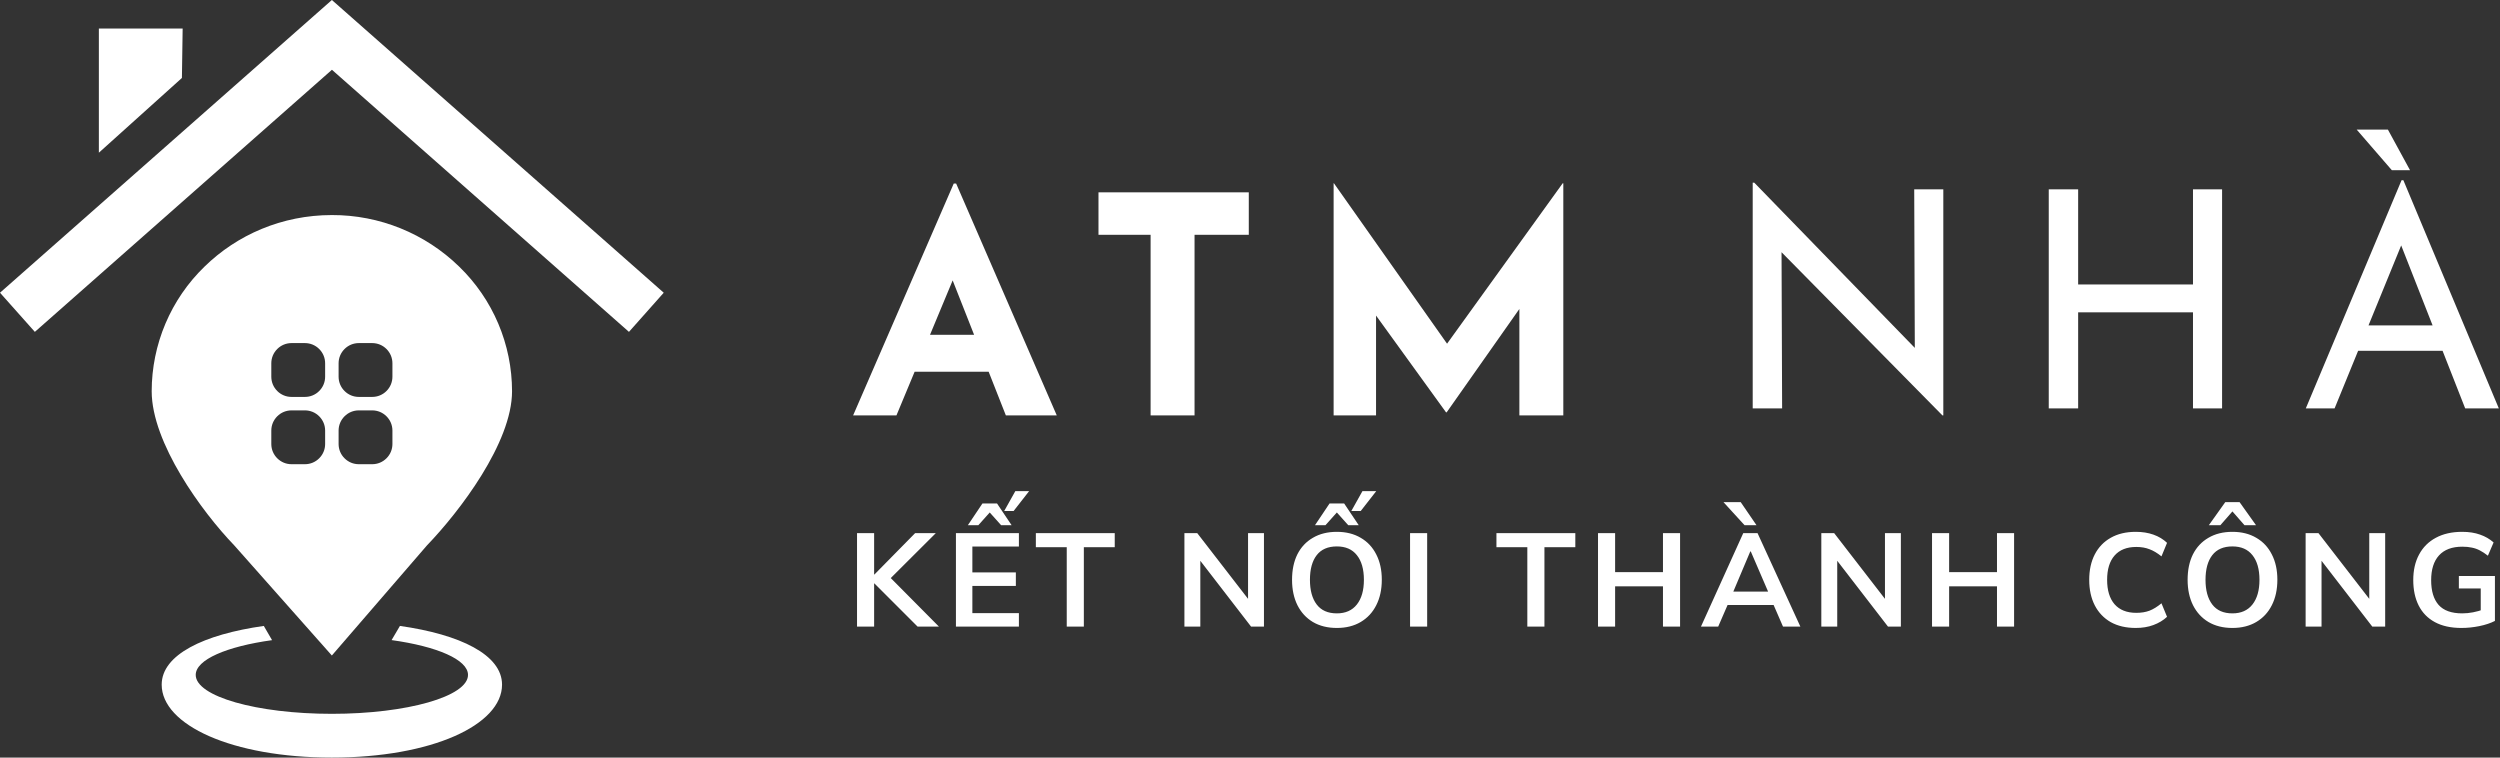
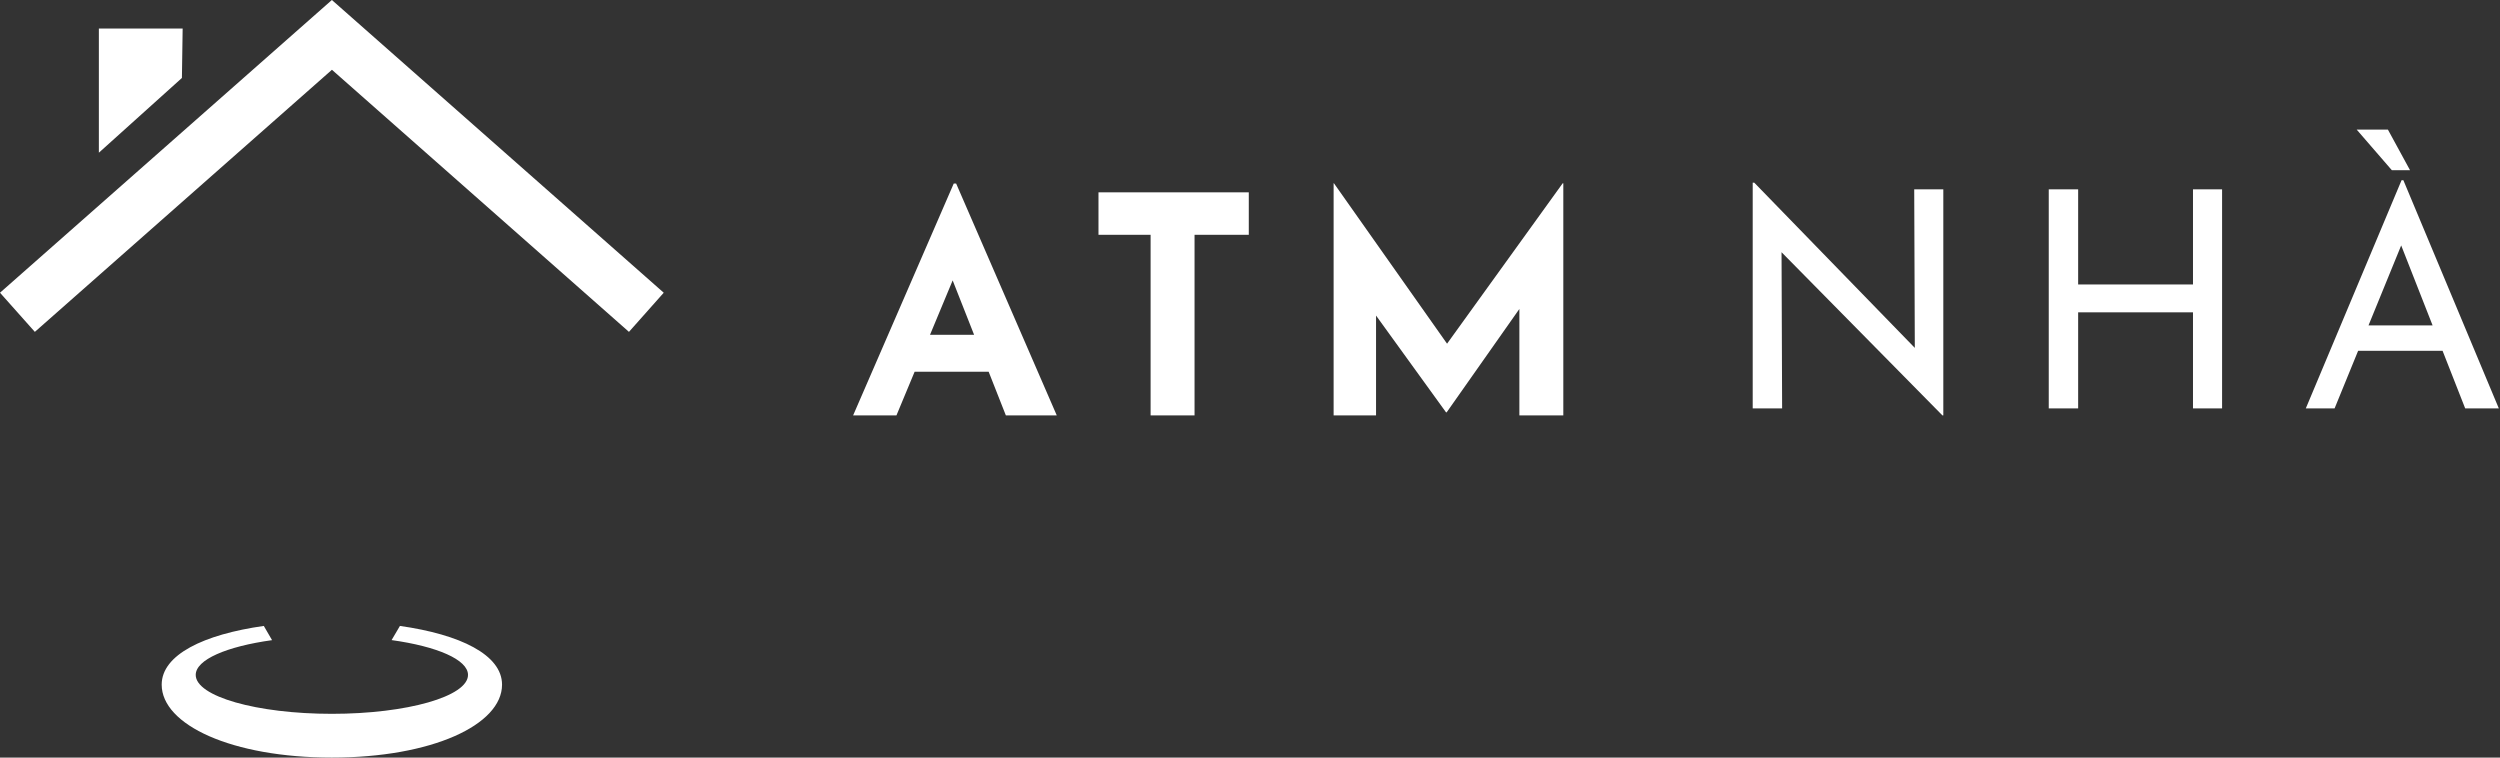
<svg xmlns="http://www.w3.org/2000/svg" width="132" height="40" viewBox="0 0 132 40" fill="none">
  <rect x="0" y="0" width="132" height="40" fill="#333333" stroke="none" />
-   <path fill-rule="evenodd" clip-rule="evenodd" d="M24.248 14.081C22.45 12.326 20.035 11.347 17.522 11.355C14.891 11.355 12.513 12.399 10.795 14.081C9.914 14.935 9.214 15.957 8.735 17.087C8.257 18.217 8.01 19.431 8.009 20.658C8.009 23.376 10.65 27.015 12.369 28.797L17.522 34.611L22.544 28.797C24.263 27.014 27.036 23.376 27.036 20.658C27.035 19.431 26.788 18.217 26.309 17.087C25.83 15.957 25.129 14.935 24.248 14.081ZM15.391 18.115H16.101C16.241 18.115 16.38 18.143 16.509 18.196C16.638 18.25 16.756 18.329 16.854 18.428C16.953 18.527 17.032 18.644 17.086 18.773C17.14 18.902 17.167 19.041 17.167 19.181V19.891C17.167 20.031 17.14 20.17 17.086 20.299C17.032 20.428 16.953 20.546 16.854 20.644C16.756 20.744 16.638 20.822 16.509 20.876C16.38 20.93 16.241 20.957 16.101 20.957H15.391C15.251 20.957 15.112 20.93 14.983 20.876C14.854 20.822 14.736 20.744 14.638 20.644C14.444 20.451 14.325 20.184 14.325 19.891V19.181C14.325 19.041 14.352 18.902 14.406 18.773C14.46 18.644 14.539 18.527 14.638 18.428C14.736 18.329 14.854 18.25 14.983 18.196C15.112 18.143 15.251 18.115 15.391 18.115ZM18.944 18.115H19.654C19.794 18.115 19.933 18.143 20.062 18.196C20.191 18.25 20.308 18.329 20.407 18.428C20.506 18.527 20.585 18.644 20.639 18.773C20.692 18.902 20.72 19.041 20.72 19.181V19.891C20.72 20.031 20.692 20.17 20.639 20.299C20.585 20.428 20.506 20.546 20.407 20.644C20.308 20.744 20.191 20.822 20.062 20.876C19.933 20.93 19.794 20.957 19.654 20.957H18.944C18.804 20.957 18.665 20.93 18.536 20.876C18.407 20.822 18.29 20.744 18.191 20.644C17.997 20.451 17.878 20.184 17.878 19.891V19.181C17.878 19.041 17.905 18.902 17.959 18.773C18.013 18.644 18.092 18.527 18.191 18.428C18.29 18.329 18.407 18.25 18.536 18.196C18.665 18.143 18.804 18.115 18.944 18.115ZM15.391 21.668H16.101C16.241 21.668 16.38 21.696 16.509 21.749C16.638 21.803 16.756 21.882 16.854 21.981C16.953 22.08 17.032 22.197 17.086 22.326C17.14 22.455 17.167 22.594 17.167 22.734V23.444C17.167 23.584 17.14 23.723 17.086 23.852C17.032 23.981 16.953 24.099 16.854 24.197C16.756 24.296 16.638 24.375 16.509 24.429C16.38 24.483 16.241 24.51 16.101 24.51H15.391C15.251 24.51 15.112 24.483 14.983 24.429C14.854 24.375 14.736 24.296 14.638 24.197C14.444 24.004 14.325 23.738 14.325 23.444V22.734C14.325 22.594 14.352 22.455 14.406 22.326C14.46 22.197 14.539 22.08 14.638 21.981C14.736 21.882 14.854 21.803 14.983 21.749C15.112 21.696 15.251 21.668 15.391 21.668ZM18.944 21.668H19.654C19.794 21.668 19.933 21.696 20.062 21.749C20.191 21.803 20.308 21.882 20.407 21.981C20.506 22.08 20.585 22.197 20.639 22.326C20.692 22.455 20.72 22.594 20.72 22.734V23.444C20.72 23.584 20.692 23.723 20.639 23.852C20.585 23.981 20.506 24.099 20.407 24.197C20.308 24.296 20.191 24.375 20.062 24.429C19.933 24.483 19.794 24.51 19.654 24.51H18.944C18.804 24.51 18.665 24.483 18.536 24.429C18.407 24.375 18.29 24.296 18.191 24.197C17.997 24.004 17.878 23.738 17.878 23.444V22.734C17.878 22.594 17.905 22.455 17.959 22.326C18.013 22.197 18.092 22.08 18.191 21.981C18.29 21.882 18.407 21.803 18.536 21.749C18.665 21.696 18.804 21.668 18.944 21.668Z" fill="white" />
  <path d="M5.22 1.505H9.644L9.605 4.116L5.22 8.063V1.505ZM17.454 0.061L0 15.456L1.84 17.523L17.526 3.684L33.209 17.523L35.045 15.456L17.593 0.061L17.523 0L17.454 0.061Z" fill="white" />
  <path d="M21.771 28.523L21.76 28.551C21.763 28.543 21.766 28.534 21.769 28.525L21.771 28.523ZM13.929 33.049C10.756 33.497 8.537 34.57 8.537 36.149C8.537 38.276 12.245 40 17.522 40C22.799 40 26.508 38.276 26.508 36.149C26.508 34.57 24.288 33.497 21.116 33.049L20.676 33.797C23.067 34.129 24.711 34.827 24.711 35.636C24.711 36.77 21.492 37.69 17.522 37.69C13.552 37.69 10.334 36.77 10.334 35.636C10.334 34.829 11.966 34.133 14.365 33.8C14.22 33.549 14.074 33.299 13.929 33.049H13.929Z" fill="white" />
  <path d="M45.045 21.932L50.357 9.692H50.485L55.797 21.932H53.109L49.717 13.324L51.397 12.172L47.333 21.932H45.045ZM48.677 17.676H52.213L53.029 19.628H47.957L48.677 17.676ZM58 10.156H65.936V12.396H63.072V21.932H60.752V12.396H58V10.156ZM70.415 21.932V9.676H70.431L76.975 18.956L75.983 18.732L82.511 9.676H82.543V21.932H80.223V14.908L80.367 16.108L76.383 21.772H76.351L72.255 16.108L72.655 15.004V21.932H70.415Z" fill="white" />
  <path d="M102.559 21.932L93.615 12.86L94.064 12.972L94.096 21.564H92.543V9.644H92.624L101.471 18.748L101.103 18.668L101.071 9.996H102.607V21.932H102.559ZM117.326 9.996V21.564H115.79V16.492H109.726V21.564H108.174V9.996H109.726V15.02H115.79V9.996H117.326ZM121.746 21.564L126.802 9.516H126.898L131.938 21.564H130.162L126.386 11.948L127.49 11.228L123.266 21.564H121.746ZM124.706 17.18H129.01L129.522 18.524H124.258L124.706 17.18ZM124.434 6.844H126.082L127.25 8.988H126.29L124.434 6.844Z" fill="white" />
-   <path d="M45.251 33.086V28.151H46.154V30.335H46.168L48.317 28.151H49.409L46.833 30.72L46.84 30.328L49.577 33.086H48.45L46.168 30.804H46.154V33.086H45.251ZM50.473 33.086V28.151H53.798V28.858H51.341V30.223H53.637V30.937H51.341V32.372H53.798V33.086H50.473ZM51.103 27.731L51.873 26.583H52.643L53.413 27.731H52.86L52.258 27.059L51.656 27.731H51.103ZM53.021 26.982L53.609 25.932H54.337L53.518 26.982H53.021ZM56.324 33.086V28.893H54.693V28.151H58.858V28.893H57.227V33.086H56.324ZM62.537 33.086V28.151H63.216L66.079 31.854H65.897V28.151H66.737V33.086H66.058L63.202 29.383H63.377V33.086H62.537ZM68.22 30.615C68.22 30.097 68.313 29.649 68.5 29.271C68.691 28.893 68.964 28.601 69.319 28.396C69.674 28.186 70.096 28.081 70.586 28.081C71.071 28.081 71.491 28.186 71.846 28.396C72.201 28.601 72.474 28.893 72.665 29.271C72.861 29.649 72.959 30.095 72.959 30.608C72.959 31.126 72.861 31.576 72.665 31.959C72.474 32.337 72.201 32.631 71.846 32.841C71.491 33.051 71.071 33.156 70.586 33.156C70.096 33.156 69.674 33.051 69.319 32.841C68.969 32.631 68.698 32.337 68.507 31.959C68.316 31.576 68.22 31.128 68.22 30.615ZM69.165 30.615C69.165 31.17 69.284 31.604 69.522 31.917C69.76 32.23 70.115 32.386 70.586 32.386C71.043 32.386 71.396 32.23 71.643 31.917C71.89 31.604 72.014 31.17 72.014 30.615C72.014 30.055 71.89 29.621 71.643 29.313C71.4 29.005 71.048 28.851 70.586 28.851C70.115 28.851 69.76 29.005 69.522 29.313C69.284 29.621 69.165 30.055 69.165 30.615ZM69.431 27.731L70.201 26.583H70.971L71.741 27.731H71.188L70.586 27.059L69.984 27.731H69.431ZM71.349 26.982L71.937 25.932H72.665L71.846 26.982H71.349ZM74.451 33.086V28.151H75.354V33.086H74.451ZM80.643 33.086V28.893H79.012V28.151H83.177V28.893H81.546V33.086H80.643ZM84.375 33.086V28.151H85.278V30.209H87.805V28.151H88.708V33.086H87.805V30.958H85.278V33.086H84.375ZM89.81 33.086L92.043 28.151H92.799L95.06 33.086H94.143L93.541 31.7L93.905 31.945H90.944L91.322 31.7L90.72 33.086H89.81ZM92.414 29.117L91.427 31.455L91.245 31.238H93.597L93.45 31.455L92.442 29.117H92.414ZM92.113 27.731L91 26.513H91.91L92.743 27.731H92.113ZM96.166 33.086V28.151H96.845L99.708 31.854H99.526V28.151H100.366V33.086H99.687L96.831 29.383H97.006V33.086H96.166ZM102.011 33.086V28.151H102.914V30.209H105.441V28.151H106.344V33.086H105.441V30.958H102.914V33.086H102.011ZM112.768 33.156C112.255 33.156 111.814 33.053 111.445 32.848C111.081 32.638 110.801 32.344 110.605 31.966C110.409 31.583 110.311 31.133 110.311 30.615C110.311 30.097 110.409 29.649 110.605 29.271C110.801 28.893 111.081 28.601 111.445 28.396C111.814 28.186 112.255 28.081 112.768 28.081C113.114 28.081 113.424 28.13 113.699 28.228C113.979 28.326 114.22 28.471 114.42 28.662L114.126 29.376C113.907 29.199 113.695 29.073 113.489 28.998C113.289 28.919 113.058 28.879 112.796 28.879C112.297 28.879 111.914 29.031 111.648 29.334C111.387 29.633 111.256 30.06 111.256 30.615C111.256 31.17 111.387 31.6 111.648 31.903C111.914 32.206 112.297 32.358 112.796 32.358C113.058 32.358 113.289 32.321 113.489 32.246C113.695 32.167 113.907 32.036 114.126 31.854L114.42 32.568C114.22 32.755 113.979 32.899 113.699 33.002C113.424 33.105 113.114 33.156 112.768 33.156ZM115.506 30.615C115.506 30.097 115.599 29.649 115.786 29.271C115.977 28.893 116.25 28.601 116.605 28.396C116.96 28.186 117.382 28.081 117.872 28.081C118.357 28.081 118.777 28.186 119.132 28.396C119.487 28.601 119.76 28.893 119.951 29.271C120.147 29.649 120.245 30.095 120.245 30.608C120.245 31.126 120.147 31.576 119.951 31.959C119.76 32.337 119.487 32.631 119.132 32.841C118.777 33.051 118.357 33.156 117.872 33.156C117.382 33.156 116.96 33.051 116.605 32.841C116.255 32.631 115.984 32.337 115.793 31.959C115.602 31.576 115.506 31.128 115.506 30.615ZM116.451 30.615C116.451 31.17 116.57 31.604 116.808 31.917C117.046 32.23 117.401 32.386 117.872 32.386C118.329 32.386 118.682 32.23 118.929 31.917C119.176 31.604 119.3 31.17 119.3 30.615C119.3 30.055 119.176 29.621 118.929 29.313C118.686 29.005 118.334 28.851 117.872 28.851C117.401 28.851 117.046 29.005 116.808 29.313C116.57 29.621 116.451 30.055 116.451 30.615ZM116.626 27.731L117.494 26.513H118.25L119.118 27.731H118.509L117.872 27.003L117.235 27.731H116.626ZM121.737 33.086V28.151H122.416L125.279 31.854H125.097V28.151H125.937V33.086H125.258L122.402 29.383H122.577V33.086H121.737ZM129.961 33.156C129.406 33.156 128.939 33.053 128.561 32.848C128.183 32.643 127.898 32.351 127.707 31.973C127.516 31.595 127.42 31.147 127.42 30.629C127.42 30.106 127.523 29.656 127.728 29.278C127.933 28.895 128.227 28.601 128.61 28.396C128.997 28.186 129.462 28.081 130.003 28.081C130.362 28.081 130.677 28.13 130.948 28.228C131.219 28.321 131.457 28.459 131.662 28.641L131.361 29.341C131.212 29.224 131.069 29.131 130.934 29.061C130.799 28.991 130.659 28.942 130.514 28.914C130.369 28.881 130.201 28.865 130.01 28.865C129.469 28.865 129.058 29.019 128.778 29.327C128.503 29.63 128.365 30.067 128.365 30.636C128.365 31.205 128.496 31.639 128.757 31.938C129.023 32.237 129.438 32.386 130.003 32.386C130.194 32.386 130.386 32.367 130.577 32.33C130.773 32.293 130.964 32.239 131.151 32.169L130.983 32.547V31.07H129.828V30.412H131.732V32.785C131.503 32.902 131.23 32.993 130.913 33.058C130.596 33.123 130.278 33.156 129.961 33.156Z" fill="white" />
</svg>